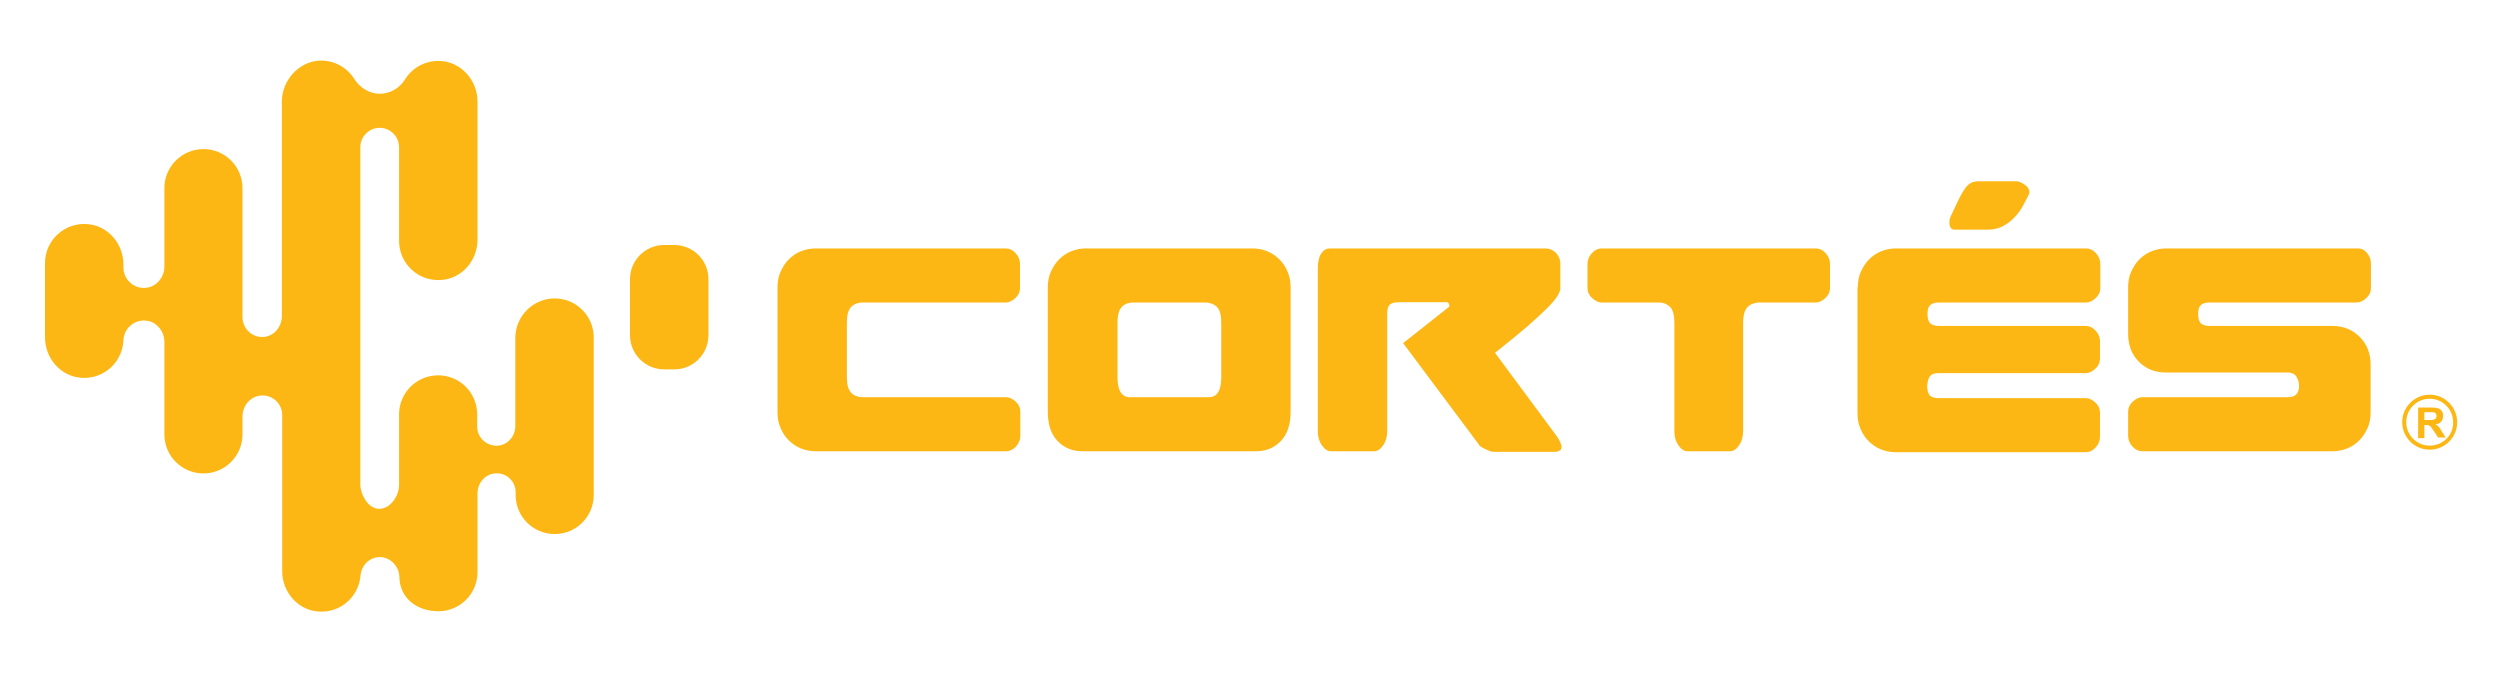
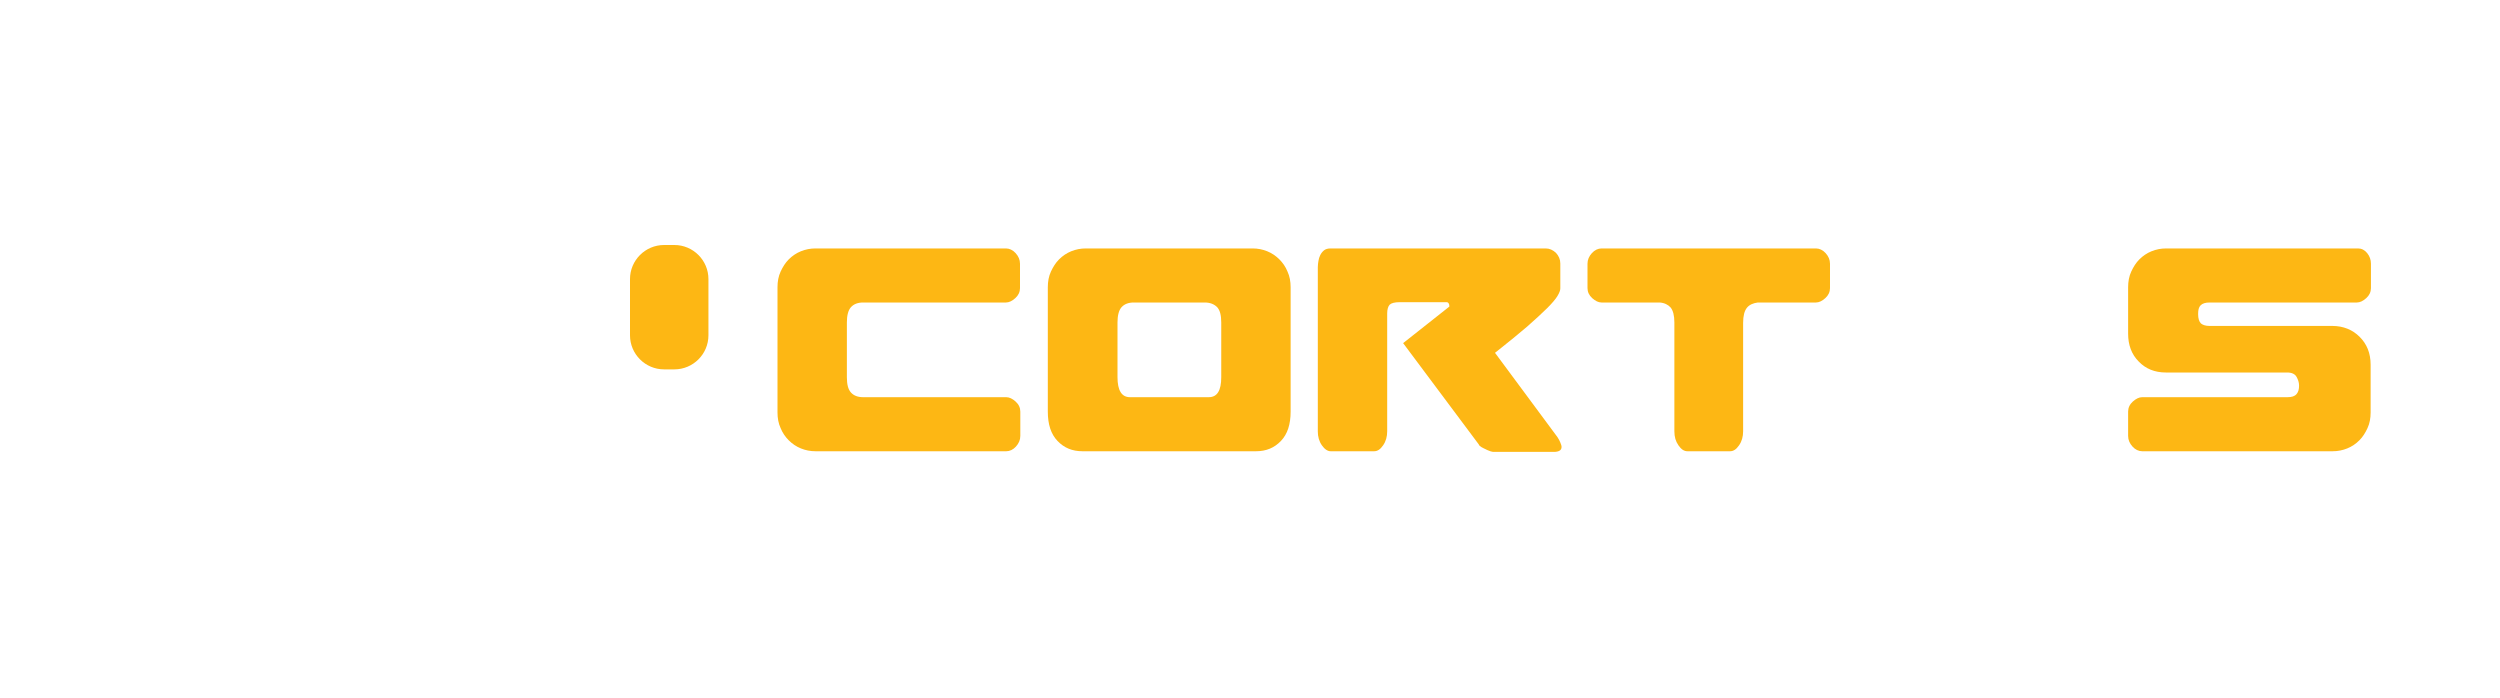
<svg xmlns="http://www.w3.org/2000/svg" id="Layer_1" x="0px" y="0px" viewBox="0 0 800 223.3" style="enable-background:new 0 0 800 223.3;" xml:space="preserve">
  <style type="text/css">	.st0{fill:#FDB714;}</style>
  <g>
    <path class="st0" d="M215.8,118.2h-3.3c-6,0-10.9-4.9-10.9-10.9v-18c0-6,4.9-10.9,10.9-10.9h3.3c6,0,10.9,4.9,10.9,10.9v18  C226.7,113.3,221.8,118.2,215.8,118.2z" />
-     <path class="st0" d="M177.5,95.5c6.9,0,12.5,5.6,12.5,12.5v50.4c0,6.9-5.6,12.5-12.5,12.5h0c-6.9,0-12.5-5.6-12.5-12.5v-0.9  c0-3.6-3.1-6.4-6.7-6c-3.2,0.3-5.5,3.2-5.5,6.4v25.2c0,6.9-5.6,12.5-12.5,12.5h0c-6.9,0-12.5-4.2-12.5-11.2v0.4  c0-3.2-2.4-6.1-5.6-6.5c-3.7-0.4-6.8,2.6-6.8,6.2v-1.3c0,7.2-6.1,13-13.4,12.5c-6.7-0.4-11.7-6.3-11.7-12.9l0-50  c0-3.9-3.6-7-7.7-6.1c-3,0.7-5,3.5-5,6.5v5.8c0,6.9-5.6,12.5-12.5,12.5h0c-6.9,0-12.5-5.6-12.5-12.5l0-29.6c0-3.4-2.5-6.5-5.9-6.8  c-3.9-0.4-7.2,2.7-7.2,6.5v-0.7c0,7.2-6.1,13-13.4,12.5c-6.7-0.4-11.7-6.3-11.7-12.9l0-23.8c0-7.2,6.1-13,13.4-12.5  c6.7,0.4,11.7,6.3,11.7,12.9v1c0,3.8,3.3,6.9,7.2,6.5c3.4-0.3,5.9-3.4,5.9-6.8l0-25.1c0-6.9,5.6-12.5,12.5-12.5h0  c6.9,0,12.5,5.6,12.5,12.5v41.3c0,3.7,3.2,6.7,6.9,6.3c3.3-0.3,5.7-3.3,5.7-6.7l0-68.7c0-6.6,5.4-12.7,12-13  c4.7-0.2,8.9,2.2,11.2,5.9c1.8,2.8,4.8,4.7,8.1,4.7h0c3.3,0,6.4-1.8,8.1-4.6c2.3-3.7,6.5-6.1,11.2-5.9c6.8,0.3,12,6.2,12,13l0,44.2  c0,6.7-5,12.5-11.7,12.9c-7.3,0.5-13.4-5.3-13.4-12.5v-30c0-3.4-2.8-6.2-6.2-6.2h0c-3.4,0-6.2,2.8-6.2,6.2l0,107.9  c0,3.2,2.4,7.5,5.6,7.8c3.7,0.4,6.8-3.9,6.8-7.6v-22.6c0-6.9,5.6-12.5,12.5-12.5h0c6.9,0,12.5,5.6,12.5,12.5v3.9  c0,3.6,3.1,6.4,6.7,6.1c3.2-0.3,5.5-3.1,5.5-6.3V108C165,101.1,170.6,95.5,177.5,95.5L177.5,95.5" />
  </g>
  <g>
    <g>
      <path class="st0" d="M248.8,91.9c0-1.8,0.3-3.5,1-5c0.7-1.5,1.5-2.8,2.6-3.9c1.1-1.1,2.4-2,3.9-2.6c1.5-0.6,3-0.9,4.7-0.9h60.9   c1.1,0,2.2,0.5,3.1,1.5c0.9,1,1.4,2.1,1.4,3.4v7.8c0,1.2-0.5,2.3-1.5,3.2c-1,0.9-2,1.4-3,1.4h-45.7c-1.7,0-3,0.5-3.9,1.5   c-0.9,1-1.3,2.7-1.3,4.9v17.5c0,2.3,0.4,3.9,1.3,4.9c0.9,1,2.2,1.5,3.9,1.5H322c1,0,2,0.5,3,1.4c1,0.9,1.5,2,1.5,3.2v7.8   c0,1.3-0.5,2.4-1.4,3.4c-0.9,1-2,1.5-3.1,1.5H261c-1.7,0-3.2-0.3-4.7-0.9c-1.5-0.6-2.8-1.5-3.9-2.6c-1.1-1.1-2-2.4-2.6-3.9   c-0.7-1.5-1-3.2-1-5V91.9z" />
      <path class="st0" d="M346.4,144.4c-3.3,0-5.9-1.1-8-3.3c-2.1-2.2-3.1-5.3-3.1-9.4V91.9c0-1.8,0.3-3.5,1-5c0.7-1.5,1.5-2.8,2.6-3.9   c1.1-1.1,2.4-2,3.9-2.6c1.5-0.6,3-0.9,4.7-0.9h53.3c1.7,0,3.2,0.3,4.7,0.9c1.5,0.6,2.8,1.5,3.9,2.6c1.1,1.1,2,2.4,2.6,3.9   c0.7,1.5,1,3.2,1,5v39.8c0,4.1-1,7.2-3.1,9.4c-2.1,2.2-4.7,3.3-8,3.3H346.4z M385.5,96.8h-22.7c-1.7,0-3,0.5-3.9,1.5   c-0.9,1-1.3,2.7-1.3,4.9v17.5c0,4.2,1.3,6.4,4,6.4h25.2c2.7,0,4-2.1,4-6.4v-17.5c0-2.3-0.4-3.9-1.3-4.9   C388.5,97.3,387.2,96.8,385.5,96.8z" />
      <path class="st0" d="M497.9,80.9c0.9,1,1.4,2.1,1.4,3.4v8c0,0.6-0.3,1.4-0.9,2.4c-0.6,1-1.7,2.3-3.3,3.9c-1.6,1.6-3.7,3.5-6.4,5.9   c-2.7,2.3-6.1,5.1-10.3,8.4l20,27c0.4,0.6,0.7,1.2,0.9,1.7c0.2,0.5,0.4,1,0.4,1.4c0,1-0.7,1.5-2.1,1.6h-19.8   c-0.2,0-0.5-0.1-0.9-0.2c-0.4-0.2-0.9-0.3-1.4-0.6c-0.5-0.2-1-0.5-1.4-0.7c-0.4-0.3-0.8-0.5-0.9-0.9L449,109.8l14.8-11.7   c0-0.8-0.2-1.2-0.7-1.4h-15.3c-1.5,0-2.6,0.3-3.1,0.8c-0.5,0.5-0.8,1.5-0.8,2.8V138c0,1.7-0.4,3.2-1.3,4.5   c-0.9,1.3-1.8,1.9-2.9,1.9h-13.9c-0.9,0-1.9-0.6-2.8-1.9c-0.9-1.3-1.3-2.8-1.3-4.4V85.5c0-0.7,0.1-1.4,0.2-2   c0.1-0.7,0.3-1.3,0.6-1.9c0.3-0.6,0.7-1.1,1.2-1.5c0.5-0.4,1.2-0.6,2.1-0.6h68.8C495.9,79.5,496.9,80,497.9,80.9z" />
      <path class="st0" d="M531.1,96.8h-18.6c-1,0-2-0.5-3-1.4c-1-0.9-1.5-2-1.5-3.2v-7.8c0-1.3,0.5-2.4,1.4-3.4c0.9-1,2-1.5,3.1-1.5   h68.6c1.1,0,2.2,0.5,3.1,1.5c0.9,1,1.4,2.1,1.4,3.4v7.8c0,1.2-0.5,2.3-1.5,3.2c-1,0.9-2,1.4-3,1.4h-18.6c-1.5,0.2-2.7,0.7-3.5,1.7   c-0.8,1-1.2,2.6-1.2,4.8V138c0,1.7-0.4,3.2-1.3,4.5c-0.9,1.3-1.8,1.9-2.9,1.9H540c-1.1,0-2-0.6-2.9-1.9c-0.9-1.3-1.3-2.7-1.3-4.5   v-34.8c0-2.2-0.4-3.8-1.2-4.8C533.8,97.5,532.6,96.9,531.1,96.8z" />
-       <path class="st0" d="M594.5,91.9c0-1.8,0.3-3.5,1-5c0.7-1.5,1.5-2.8,2.6-3.9c1.1-1.1,2.4-2,3.9-2.6c1.5-0.6,3-0.9,4.7-0.9h60.9   c1.1,0,2.2,0.5,3.1,1.5c0.9,1,1.4,2.1,1.4,3.4v7.8c0,1.2-0.5,2.3-1.5,3.2c-1,0.9-2,1.4-3,1.4h-47.1c-1.4,0-2.3,0.3-2.9,0.9   s-0.8,1.5-0.8,2.8c0,1.4,0.3,2.4,0.9,3c0.6,0.5,1.5,0.8,2.8,0.8h47c1.1,0,2.2,0.5,3.1,1.5c0.9,1,1.4,2.1,1.4,3.4v5.6   c0,1.2-0.5,2.3-1.5,3.2c-1,0.9-2,1.4-3,1.4h-47.1c-1.4,0-2.3,0.3-2.8,1c-0.5,0.6-0.8,1.7-0.9,3.1c0,1.4,0.3,2.4,0.8,3   c0.6,0.6,1.5,0.9,2.9,0.9h47.1c1,0,2,0.5,3,1.4c1,0.9,1.5,2,1.5,3.2v7.8c0,1.3-0.5,2.4-1.4,3.4c-0.9,1-2,1.5-3.1,1.5h-60.9   c-1.7,0-3.2-0.3-4.7-0.9c-1.5-0.6-2.8-1.5-3.9-2.6c-1.1-1.1-2-2.4-2.6-3.9c-0.7-1.5-1-3.2-1-5V91.9z M626.6,64.2   c0.8-1.7,1.7-3.2,2.5-4.3c0.9-1.1,1.9-1.7,3-1.8l0.8-0.1h12.3c0.8,0,1.7,0.4,2.7,1.1c1,0.7,1.5,1.5,1.5,2.3c0,0.3,0,0.5-0.1,0.7   c-0.7,1.4-1.4,2.8-2.2,4.2c-0.8,1.4-1.8,2.6-2.8,3.6c-1.1,1.1-2.3,1.9-3.6,2.6c-1.3,0.6-2.8,1-4.5,1h-10.7c-1.1,0-1.7-0.8-1.7-2.4   c0-0.5,0.1-1,0.3-1.6L626.6,64.2z" />
      <path class="st0" d="M758.6,132c0,1.8-0.3,3.5-1,5c-0.7,1.5-1.5,2.8-2.6,3.9c-1.1,1.1-2.4,2-3.9,2.6c-1.5,0.6-3,0.9-4.7,0.9h-60.9   c-1.1,0-2.2-0.5-3.1-1.5c-0.9-1-1.4-2.1-1.4-3.4v-7.8c0-1.2,0.5-2.3,1.5-3.2c1-0.9,2-1.4,3-1.4H732c1.4,0,2.3-0.3,2.9-1   c0.6-0.7,0.8-1.6,0.8-2.7c0-1-0.3-1.9-0.8-2.8c-0.5-0.9-1.5-1.4-3-1.4h-38.8c-3.6,0-6.5-1.2-8.7-3.5c-2.3-2.3-3.4-5.3-3.4-8.9   V91.9c0-1.8,0.3-3.5,1-5c0.7-1.5,1.5-2.8,2.6-3.9c1.1-1.1,2.4-2,3.9-2.6c1.5-0.6,3-0.9,4.7-0.9h61.4c1.1,0,2.1,0.5,2.9,1.5   c0.8,1,1.2,2.1,1.2,3.4v7.8c0,1.2-0.5,2.3-1.5,3.2c-1,0.9-2,1.4-3,1.4h-47.1c-1.4,0-2.3,0.3-2.9,0.9c-0.6,0.6-0.8,1.5-0.8,2.8   c0,1.4,0.3,2.4,0.9,3c0.6,0.5,1.5,0.8,2.8,0.8h39.3c1.7,0,3.3,0.3,4.8,0.9c1.5,0.6,2.8,1.5,3.9,2.6c1.1,1.1,2,2.4,2.6,3.9   c0.6,1.5,0.9,3.2,0.9,5V132z" />
    </g>
-     <path class="st0" d="M780.4,136.6c-0.3-0.3-0.6-0.6-1.1-0.8c0.9-0.1,1.5-0.4,1.9-0.9c0.4-0.5,0.6-1.1,0.6-1.8  c0-0.6-0.1-1.1-0.4-1.5c-0.3-0.5-0.7-0.8-1.1-0.9c-0.5-0.2-1.2-0.3-2.3-0.3h-4.2v9.8h2V136h0.4c0.5,0,0.8,0,1,0.1  c0.2,0.1,0.4,0.2,0.6,0.4c0.2,0.2,0.5,0.7,1,1.4l1.4,2.1h2.4l-1.2-1.9C781,137.4,780.7,136.9,780.4,136.6z M777.3,134.4h-1.5v-2.5  h1.5c0.8,0,1.3,0,1.4,0c0.3,0.1,0.6,0.2,0.7,0.4c0.2,0.2,0.3,0.5,0.3,0.8c0,0.3-0.1,0.5-0.2,0.7c-0.1,0.2-0.3,0.3-0.6,0.4  C778.9,134.4,778.3,134.4,777.3,134.4z" />
-     <path class="st0" d="M777.5,126.3c-4.8,0-8.8,3.9-8.8,8.8c0,4.8,3.9,8.8,8.8,8.8c4.8,0,8.8-3.9,8.8-8.8  C786.3,130.3,782.4,126.3,777.5,126.3z M777.5,142.6c-4.2,0-7.5-3.4-7.5-7.5c0-4.2,3.4-7.5,7.5-7.5c4.2,0,7.5,3.4,7.5,7.5  C785.1,139.3,781.7,142.6,777.5,142.6z" />
  </g>
</svg>